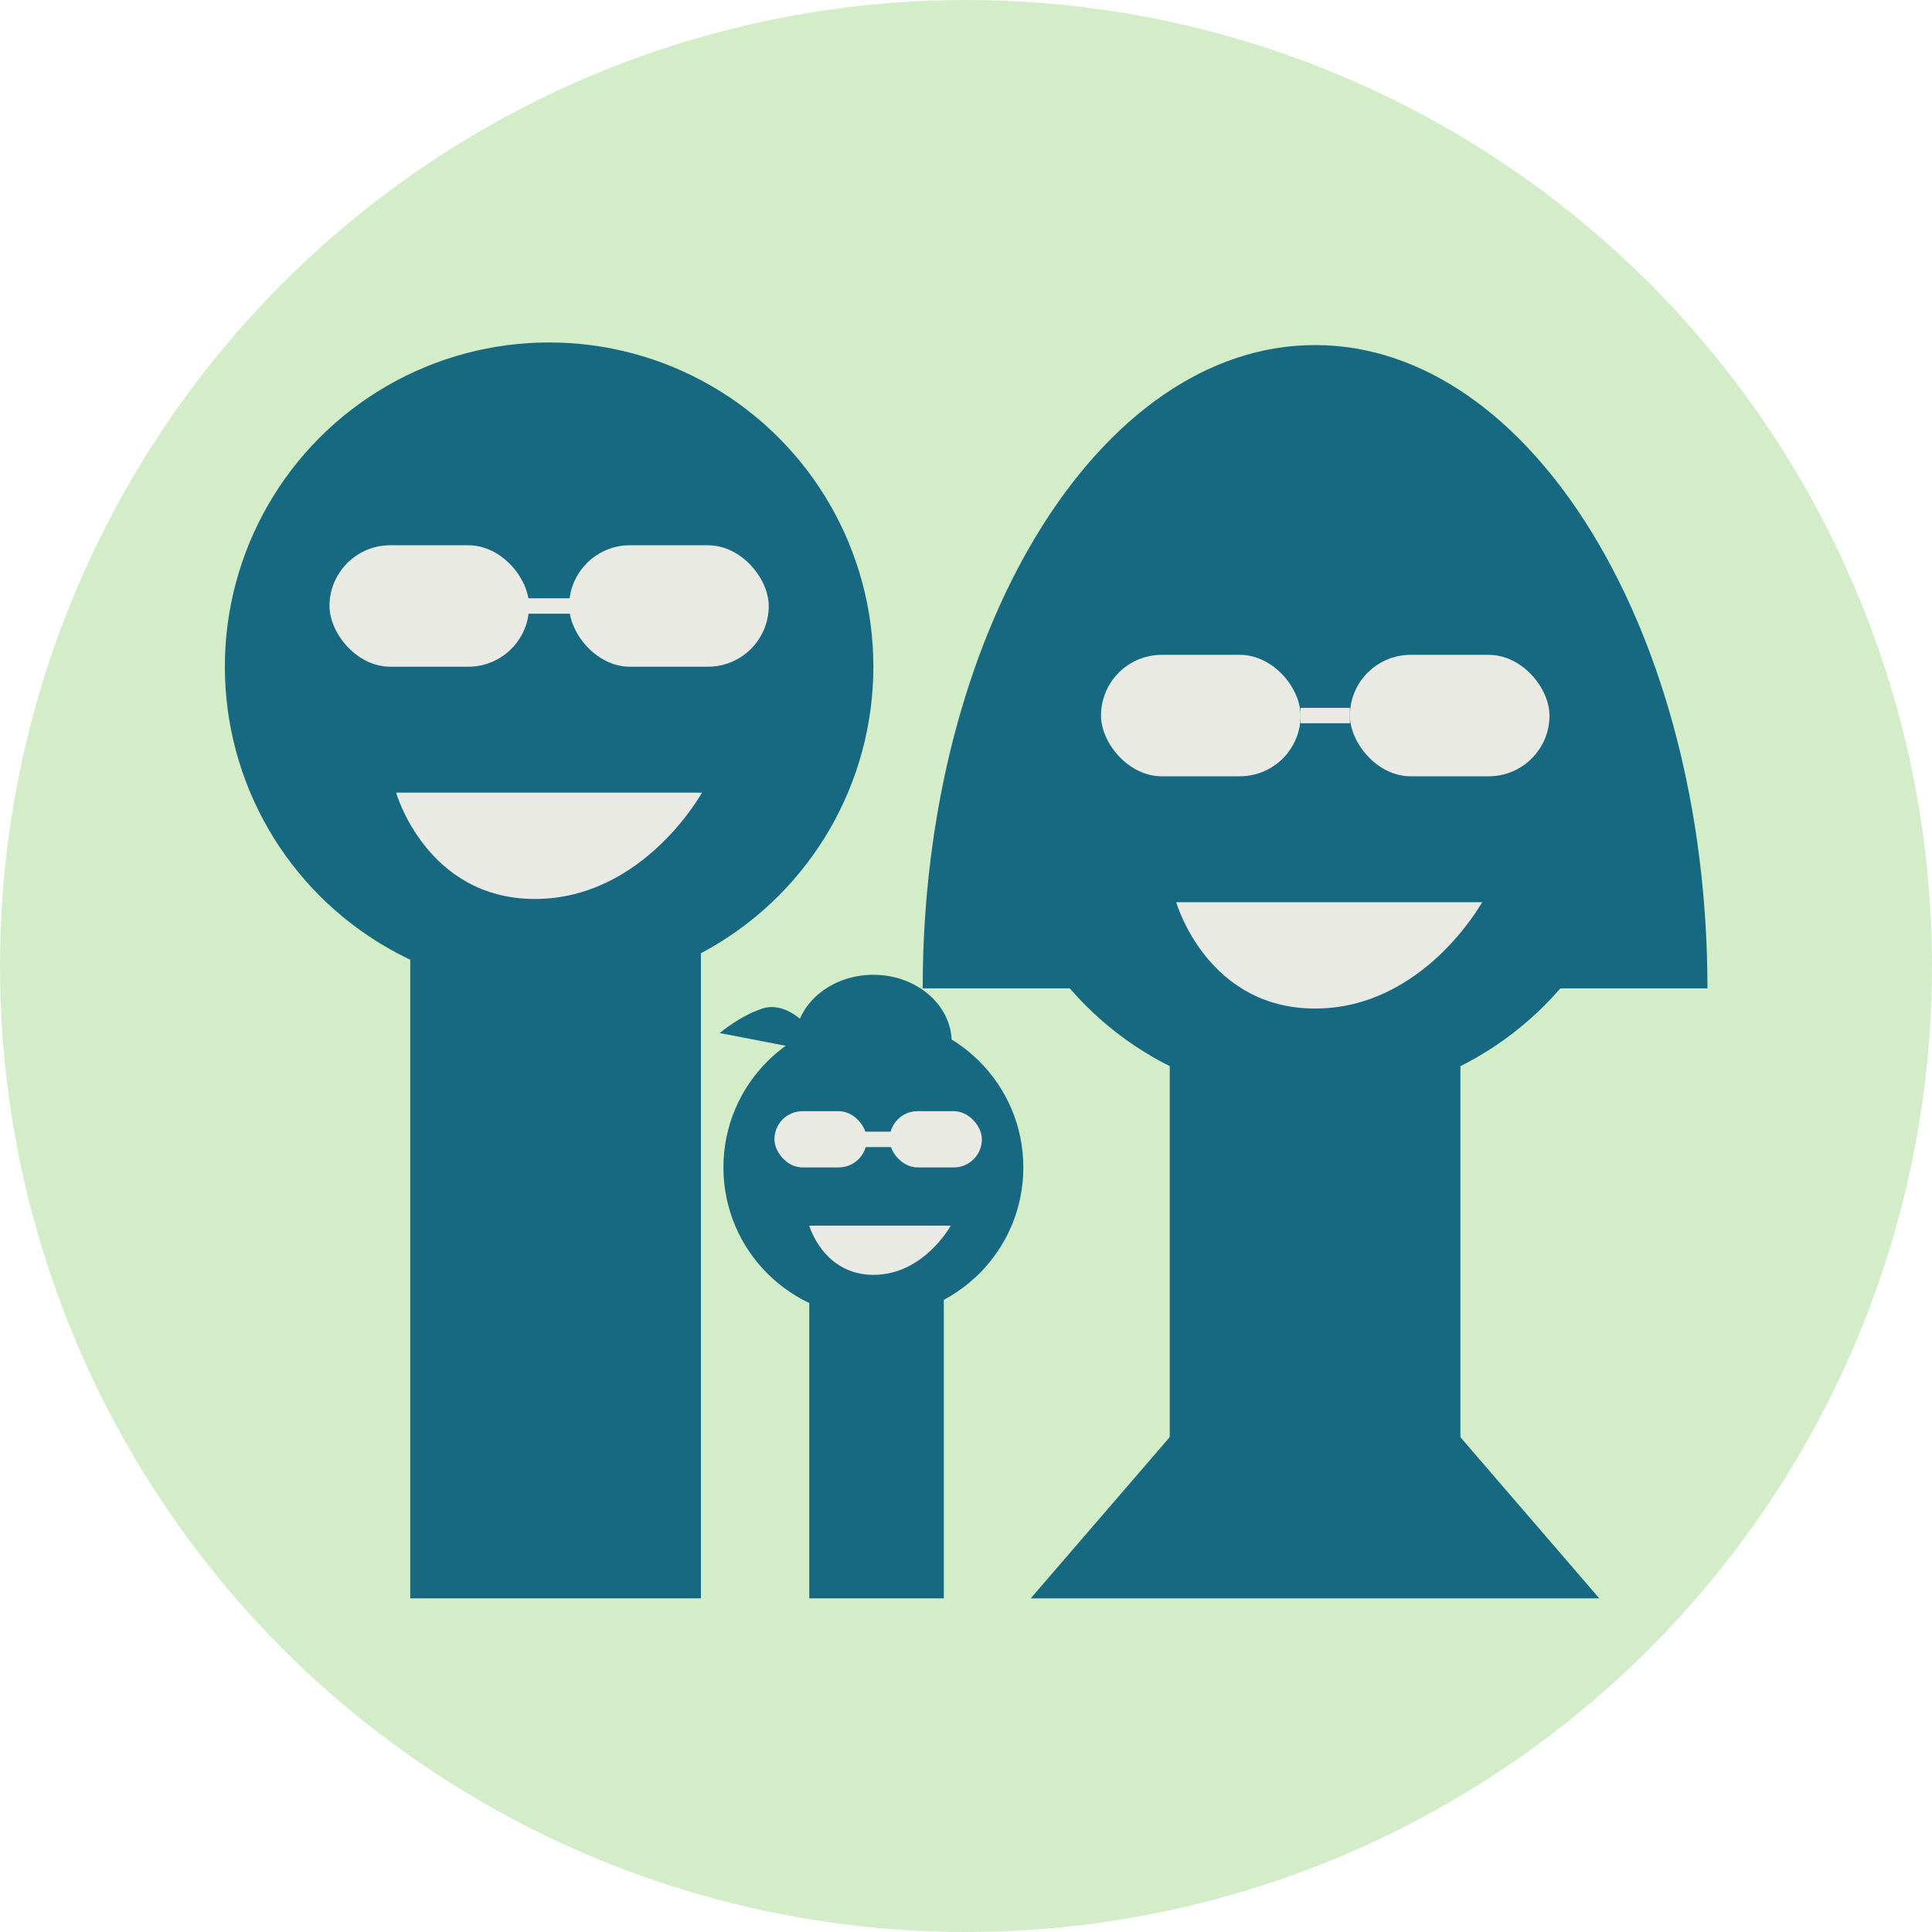
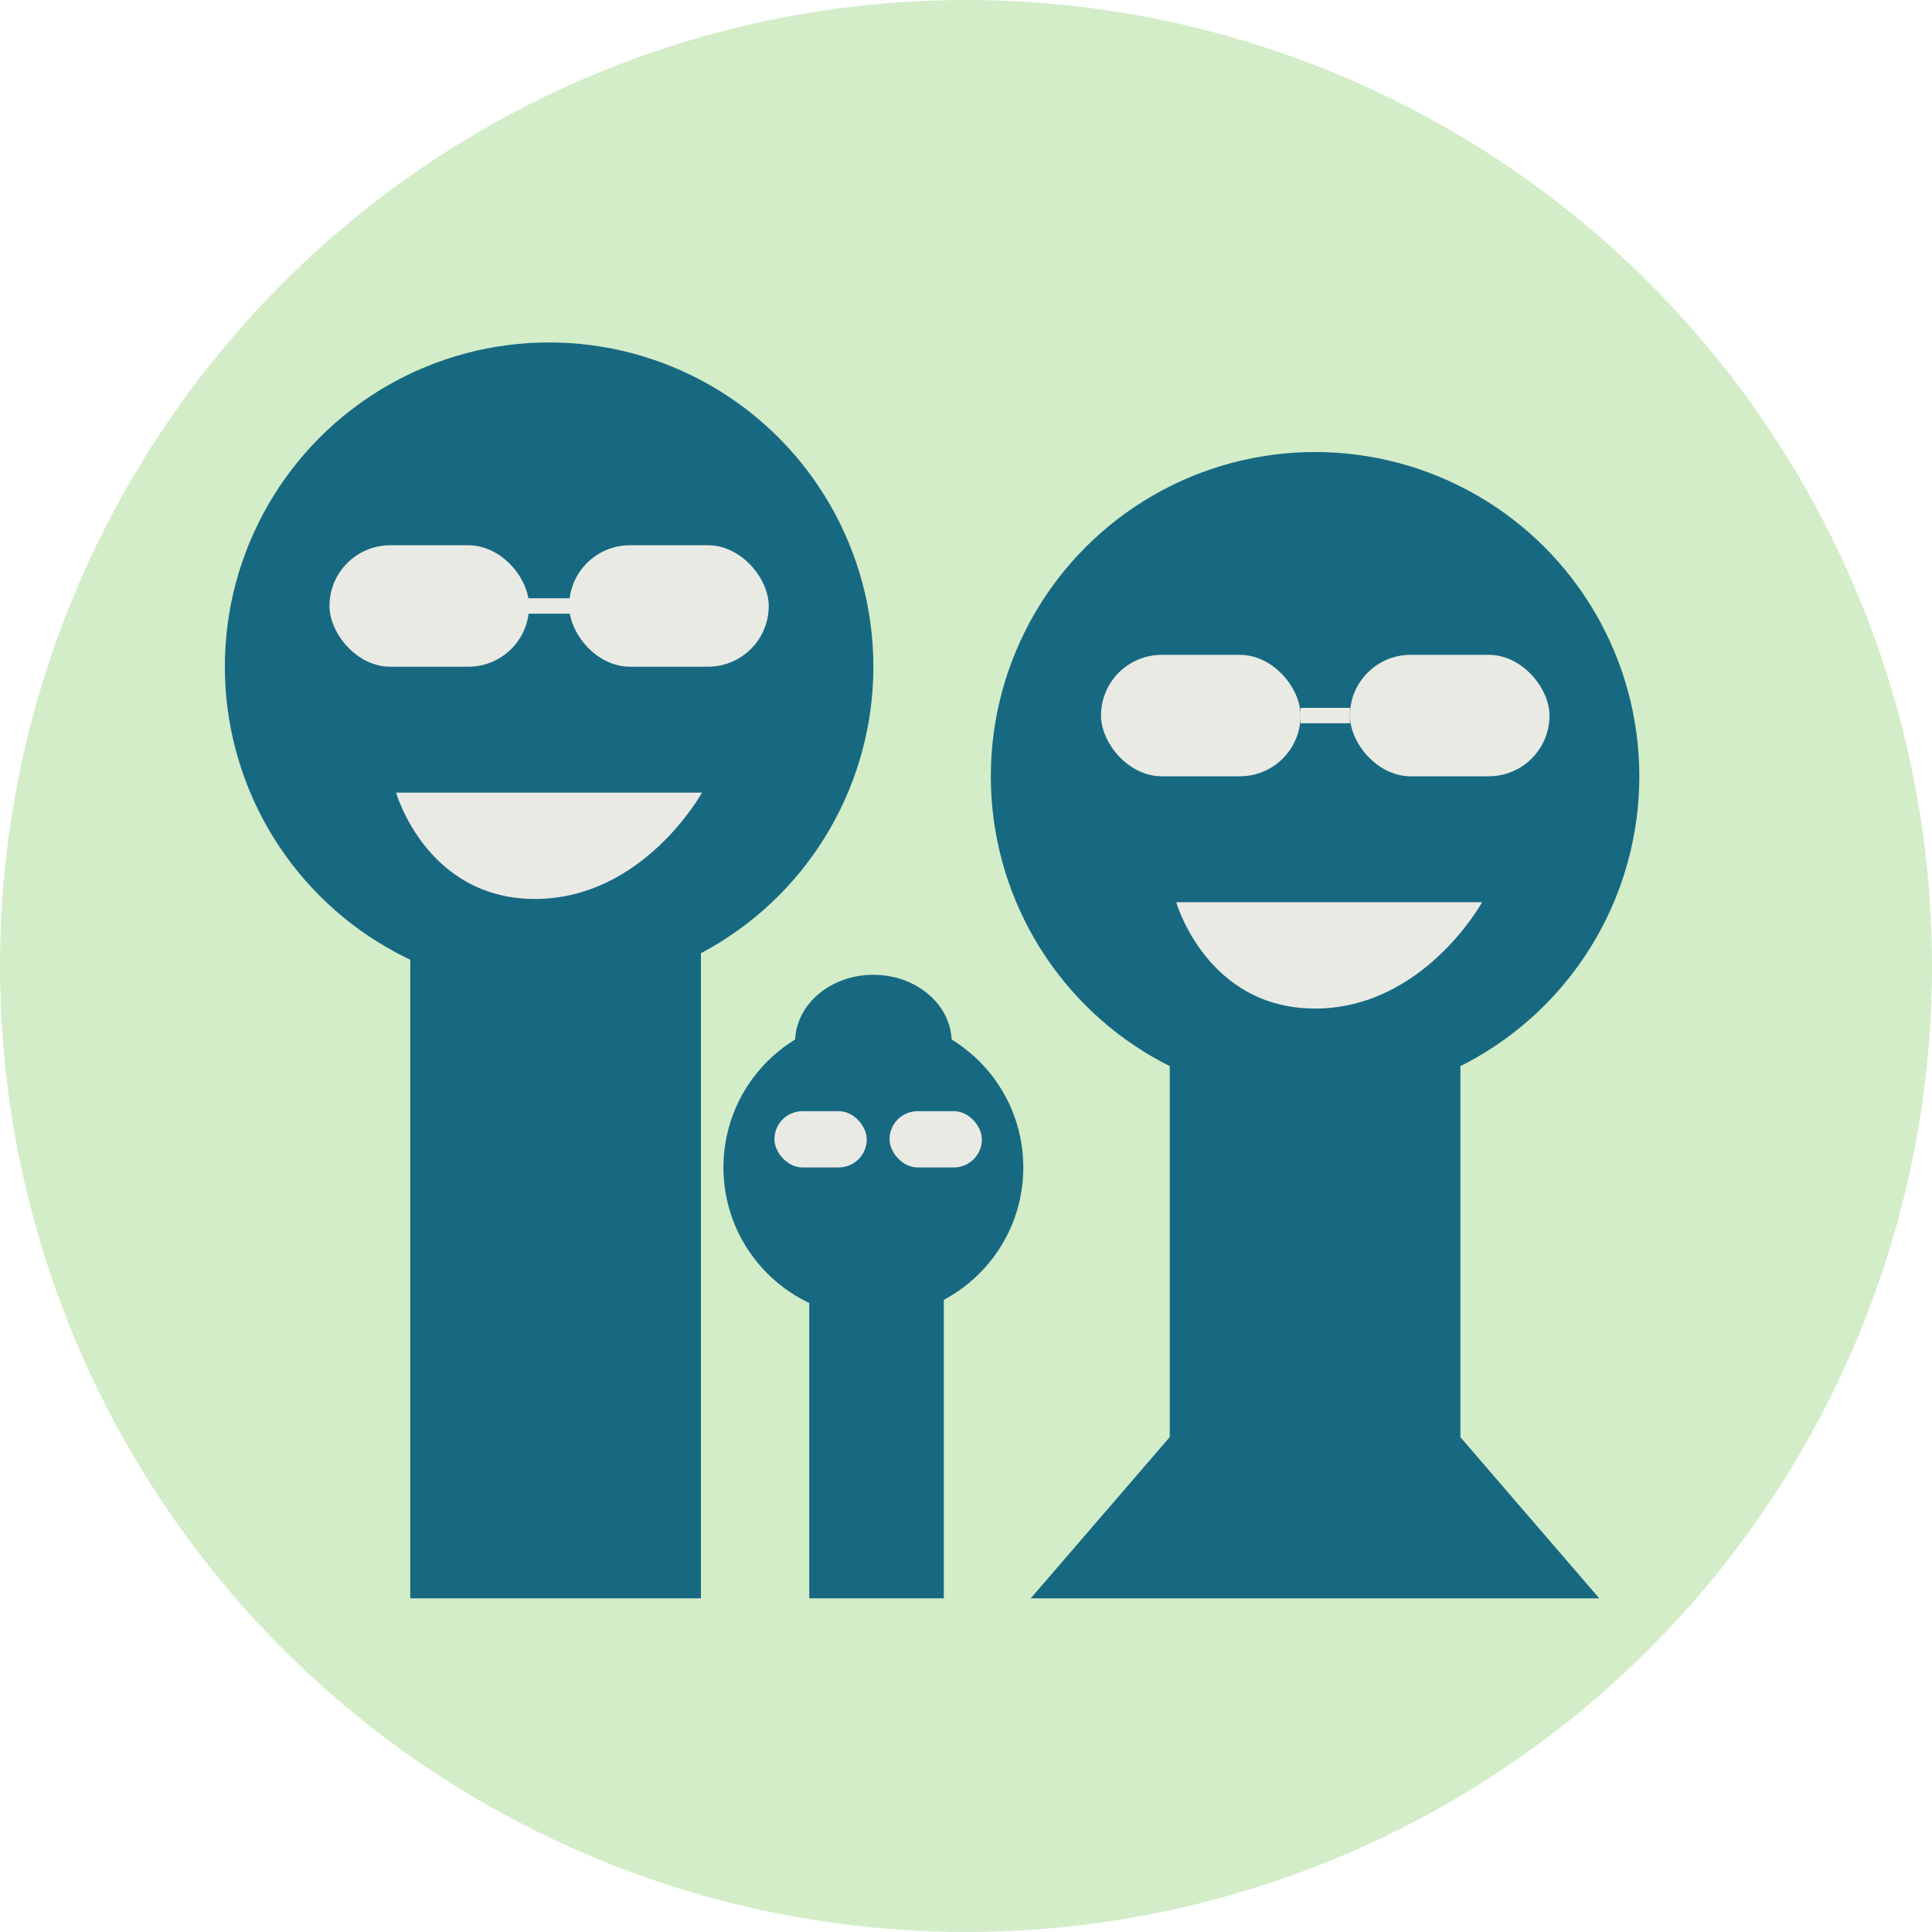
<svg xmlns="http://www.w3.org/2000/svg" id="Layer_2" viewBox="0 0 125.36 125.36">
  <defs>
    <style>.cls-1{fill:none;stroke:#eaeae4;stroke-miterlimit:10;}.cls-2{fill:#d3edc8;}.cls-3{fill:#176982;}.cls-4{fill:#eaeae4;}</style>
  </defs>
  <g id="Layer_1-2">
    <g>
      <circle class="cls-2" cx="62.68" cy="62.68" r="62.68" />
      <circle class="cls-3" cx="35.63" cy="43.26" r="21.04" />
      <rect class="cls-3" x="26.62" y="59.8" width="18.86" height="43.91" />
      <rect class="cls-3" x="75.9" y="62.33" width="18.86" height="33.21" />
      <polygon class="cls-3" points="103.77 103.71 85.33 82.31 66.88 103.71 103.77 103.71" />
      <path class="cls-4" d="M25.7,51.43s1.97,6.9,9.01,6.9,10.84-6.9,10.84-6.9H25.7Z" />
      <circle class="cls-3" cx="56.67" cy="75.75" r="9.73" />
      <rect class="cls-3" x="52.51" y="83.4" width="8.73" height="20.31" />
      <rect class="cls-4" x="50.25" y="72.1" width="5.99" height="3.65" rx="1.82" ry="1.82" />
      <rect class="cls-4" x="57.72" y="72.1" width="5.99" height="3.65" rx="1.82" ry="1.82" />
-       <line class="cls-1" x1="55.93" y1="73.93" x2="58.02" y2="73.93" />
-       <path class="cls-4" d="M52.51,79.53s.91,3.19,4.17,3.19,5.01-3.19,5.01-3.19h-9.18Z" />
      <circle class="cls-3" cx="85.33" cy="50.37" r="21.04" />
-       <path class="cls-3" d="M59.87,64.13c0-23.05,11.4-41.74,25.46-41.74s25.46,18.69,25.46,41.74" />
      <rect class="cls-4" x="71.44" y="42.49" width="12.95" height="7.88" rx="3.94" ry="3.94" />
      <rect class="cls-4" x="87.59" y="42.49" width="12.95" height="7.88" rx="3.94" ry="3.94" />
      <line class="cls-1" x1="84.39" y1="46.43" x2="87.59" y2="46.43" />
      <path class="cls-4" d="M76.32,58.54s1.97,6.9,9.01,6.9,10.84-6.9,10.84-6.9h-19.85Z" />
      <path class="cls-3" d="M51.59,67.62c0-2.42,2.28-4.37,5.08-4.37s5.08,1.96,5.08,4.37" />
-       <path class="cls-3" d="M52.19,66.37s-1.27-1.4-2.72-.93-2.77,1.59-2.77,1.59l6.05,1.17-.56-1.83Z" />
      <g>
        <rect class="cls-4" x="36.93" y="35.38" width="12.95" height="7.88" rx="3.94" ry="3.94" />
        <rect class="cls-4" x="21.38" y="35.38" width="12.95" height="7.88" rx="3.94" ry="3.94" />
      </g>
      <line class="cls-1" x1="34.28" y1="39.32" x2="37.47" y2="39.32" />
    </g>
  </g>
</svg>